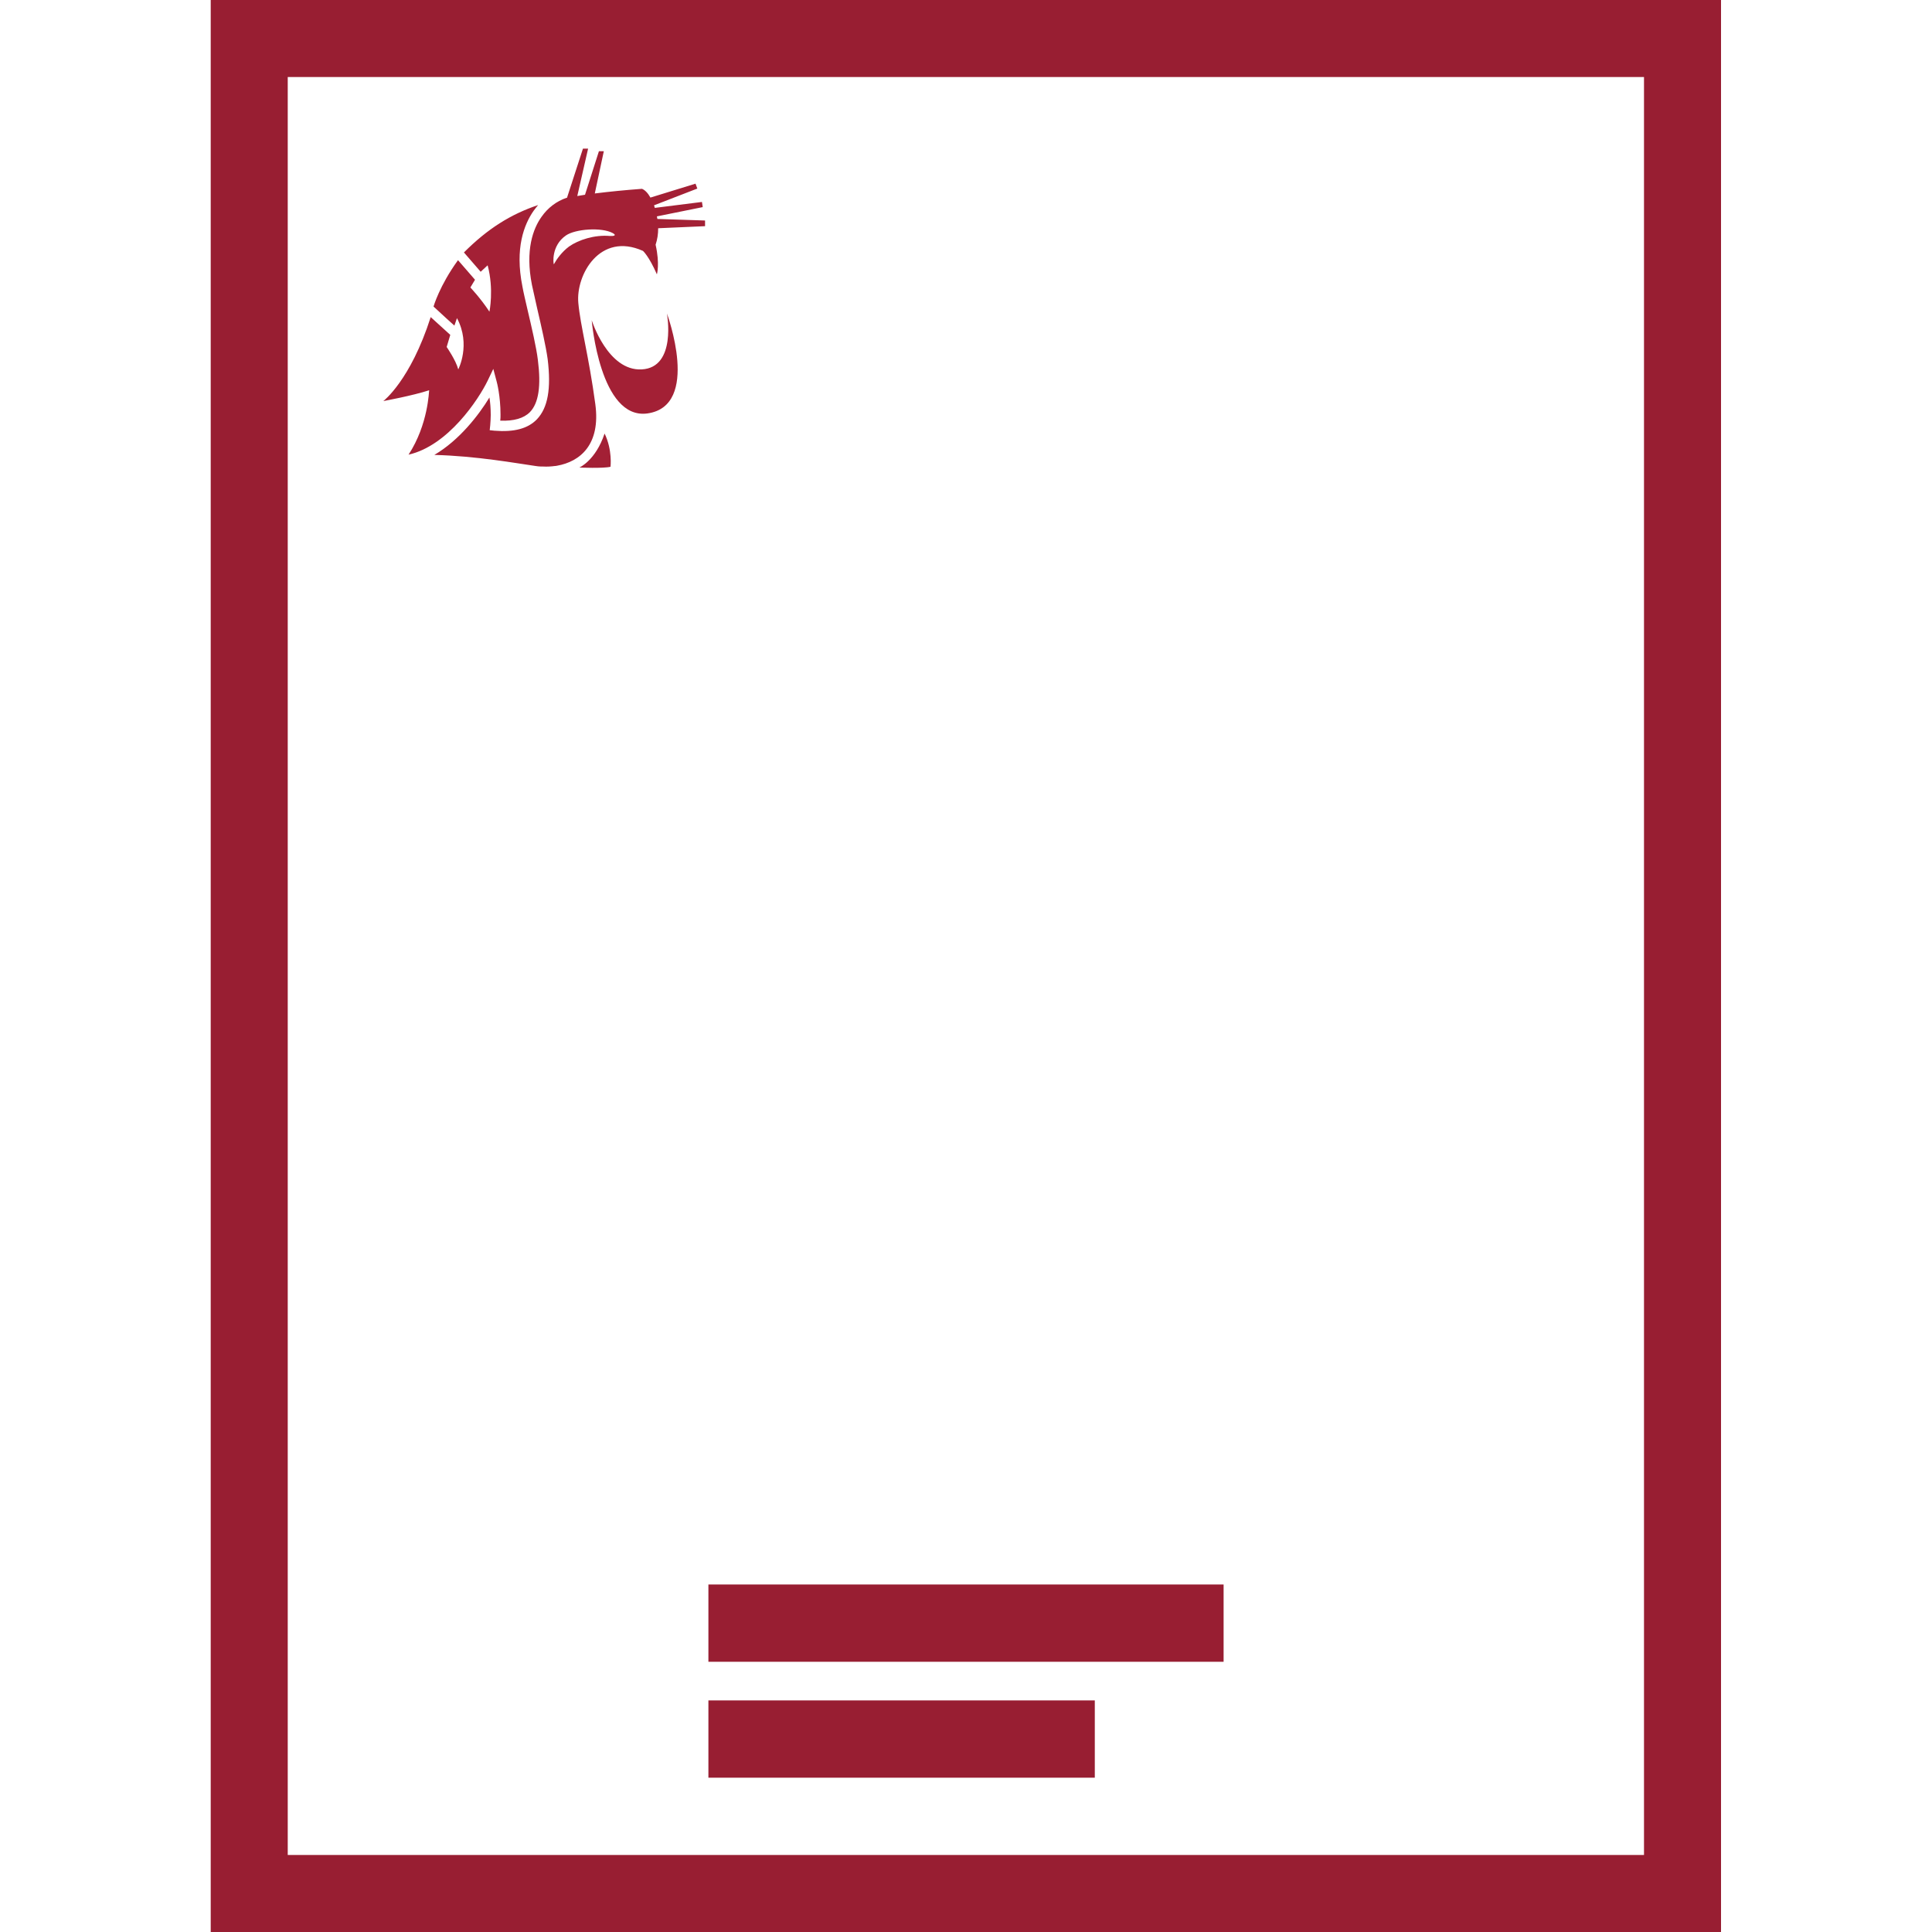
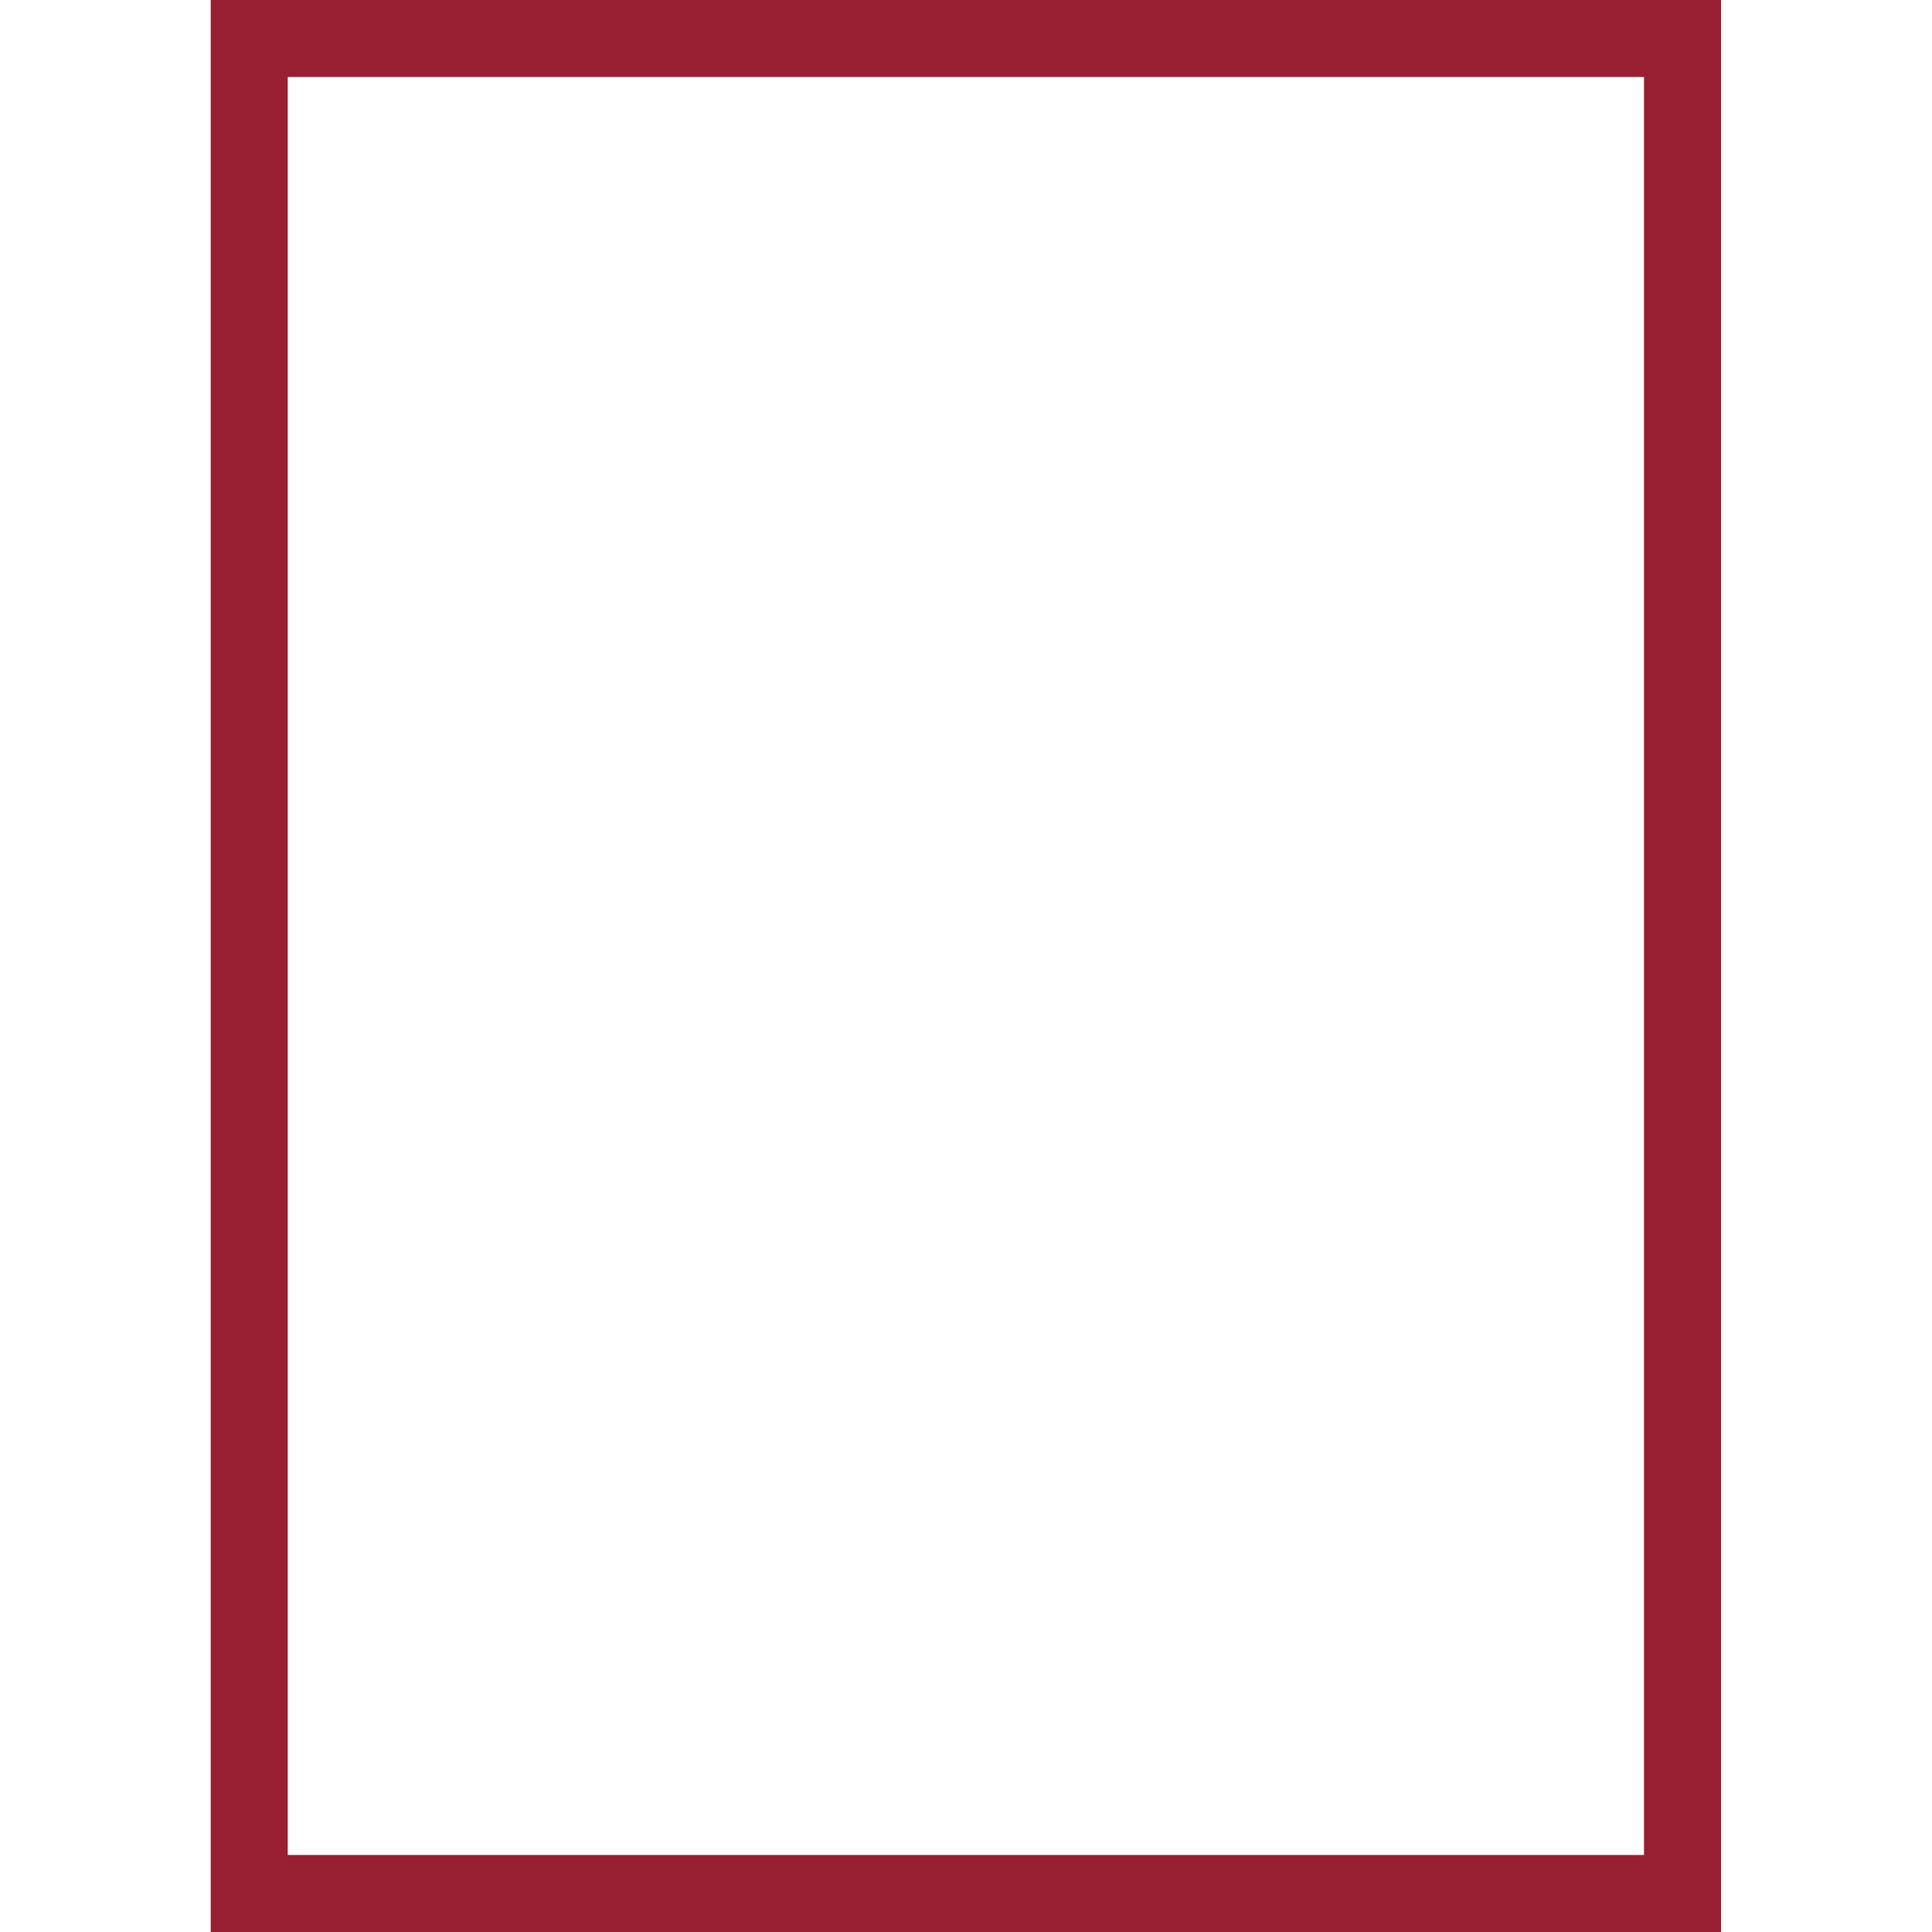
<svg xmlns="http://www.w3.org/2000/svg" version="1.1" id="Layer_1" x="0px" y="0px" viewBox="0 0 75 75" style="enable-background:new 0 0 75 75;" xml:space="preserve">
  <style type="text/css">
	.st0{fill:#981E32;}
	.st1{fill:#A32035;}
</style>
  <path class="st0" d="M66.82,75H8.18V0h58.63V75z M11.17,72.01h52.65V2.99H11.17V72.01z" />
-   <rect x="27.5" y="61.51" class="st0" width="20" height="3" />
-   <rect x="27.5" y="66.01" class="st0" width="15" height="3" />
-   <path class="st1" d="M22.49,18.15c0,0,0.63-0.27,0.98-1.32c0.31,0.64,0.23,1.29,0.23,1.29C23.42,18.19,22.49,18.15,22.49,18.15z   M25.89,12.17c0,0,0.39,2.1-0.98,2.17c-1.32,0.07-1.94-1.91-1.94-1.91s0.32,3.87,2.16,3.62C27.22,15.76,25.89,12.17,25.89,12.17z   M15.86,17.65C15.86,17.65,15.86,17.65,15.86,17.65c1.54-0.35,2.72-2.15,3.07-2.87l0.22-0.46l0.13,0.49  c0.01,0.03,0.15,0.57,0.15,1.28c0,0.08,0,0.16-0.01,0.24c0.53,0.02,0.91-0.09,1.15-0.33c0.34-0.35,0.44-1.01,0.31-2.03  c-0.06-0.49-0.24-1.26-0.4-1.94c-0.08-0.35-0.16-0.68-0.2-0.91c-0.3-1.49,0.07-2.41,0.43-2.93c0.06-0.08,0.12-0.16,0.18-0.23  c-1.07,0.36-1.96,0.92-2.88,1.84l0.65,0.75l0.27-0.25c0.25,0.93,0.07,1.8,0.07,1.8c-0.34-0.52-0.74-0.94-0.74-0.94l0.18-0.3  l-0.59-0.68l-0.07-0.08c-0.72,0.99-0.95,1.8-0.95,1.8l0.51,0.47l0.3,0.27l0.1-0.29c0.55,1.03,0.05,1.99,0.05,1.99  c-0.09-0.35-0.45-0.87-0.45-0.87l0.14-0.47l-0.76-0.69c-0.79,2.47-1.84,3.26-1.84,3.26s1.14-0.21,1.78-0.42  C16.65,15.17,16.63,16.47,15.86,17.65z M27.37,8.56L25.52,8.5c-0.01-0.03-0.01-0.07-0.02-0.1l1.78-0.36l-0.03-0.2l-1.83,0.23  C25.41,8.04,25.4,8,25.39,7.97l1.68-0.65L27,7.13l-1.75,0.54c-0.1-0.18-0.22-0.3-0.33-0.34c-0.67,0.05-1.27,0.11-1.83,0.18  l0.35-1.64h-0.19l-0.54,1.69c-0.1,0.02-0.2,0.03-0.3,0.05l0.42-1.84h-0.2l-0.62,1.91c-0.01,0-0.01,0-0.02,0  c-0.38,0.13-0.72,0.38-0.97,0.74c-0.32,0.45-0.64,1.28-0.37,2.64c0.05,0.23,0.12,0.55,0.2,0.9c0.16,0.69,0.34,1.47,0.41,1.98  c0.14,1.15,0.01,1.89-0.42,2.34c-0.35,0.36-0.88,0.5-1.64,0.44l-0.19-0.02l0.02-0.19c0.01-0.14,0.02-0.27,0.02-0.4  c0-0.26-0.02-0.49-0.05-0.68c-0.42,0.69-1.17,1.66-2.14,2.23c1.64,0.04,3.22,0.33,3.93,0.43c0.07,0.01,0.14,0.02,0.21,0.02  c0.02,0,0.04,0,0.05,0c0.01,0,0.01,0,0.02,0c0.17,0.01,0.32,0,0.47-0.02c0.01,0,0.01,0,0.02,0c0.02,0,0.04-0.01,0.06-0.01  c0.91-0.16,1.7-0.83,1.49-2.39c-0.25-1.86-0.58-3.04-0.66-3.93c-0.1-1.09,0.84-2.77,2.51-2.02c0,0,0.23,0.2,0.54,0.91  c0,0,0.12-0.4-0.05-1.15c0.07-0.21,0.1-0.42,0.1-0.64l1.82-0.08L27.37,8.56z M21.5,10.26c-0.02-0.02-0.11-0.72,0.47-1.12  c0.36-0.25,1.38-0.33,1.82-0.09c0.16,0.09,0.04,0.12-0.12,0.11c-0.59-0.05-1.21,0.15-1.58,0.41C21.81,9.78,21.61,10.06,21.5,10.26z" />
</svg>